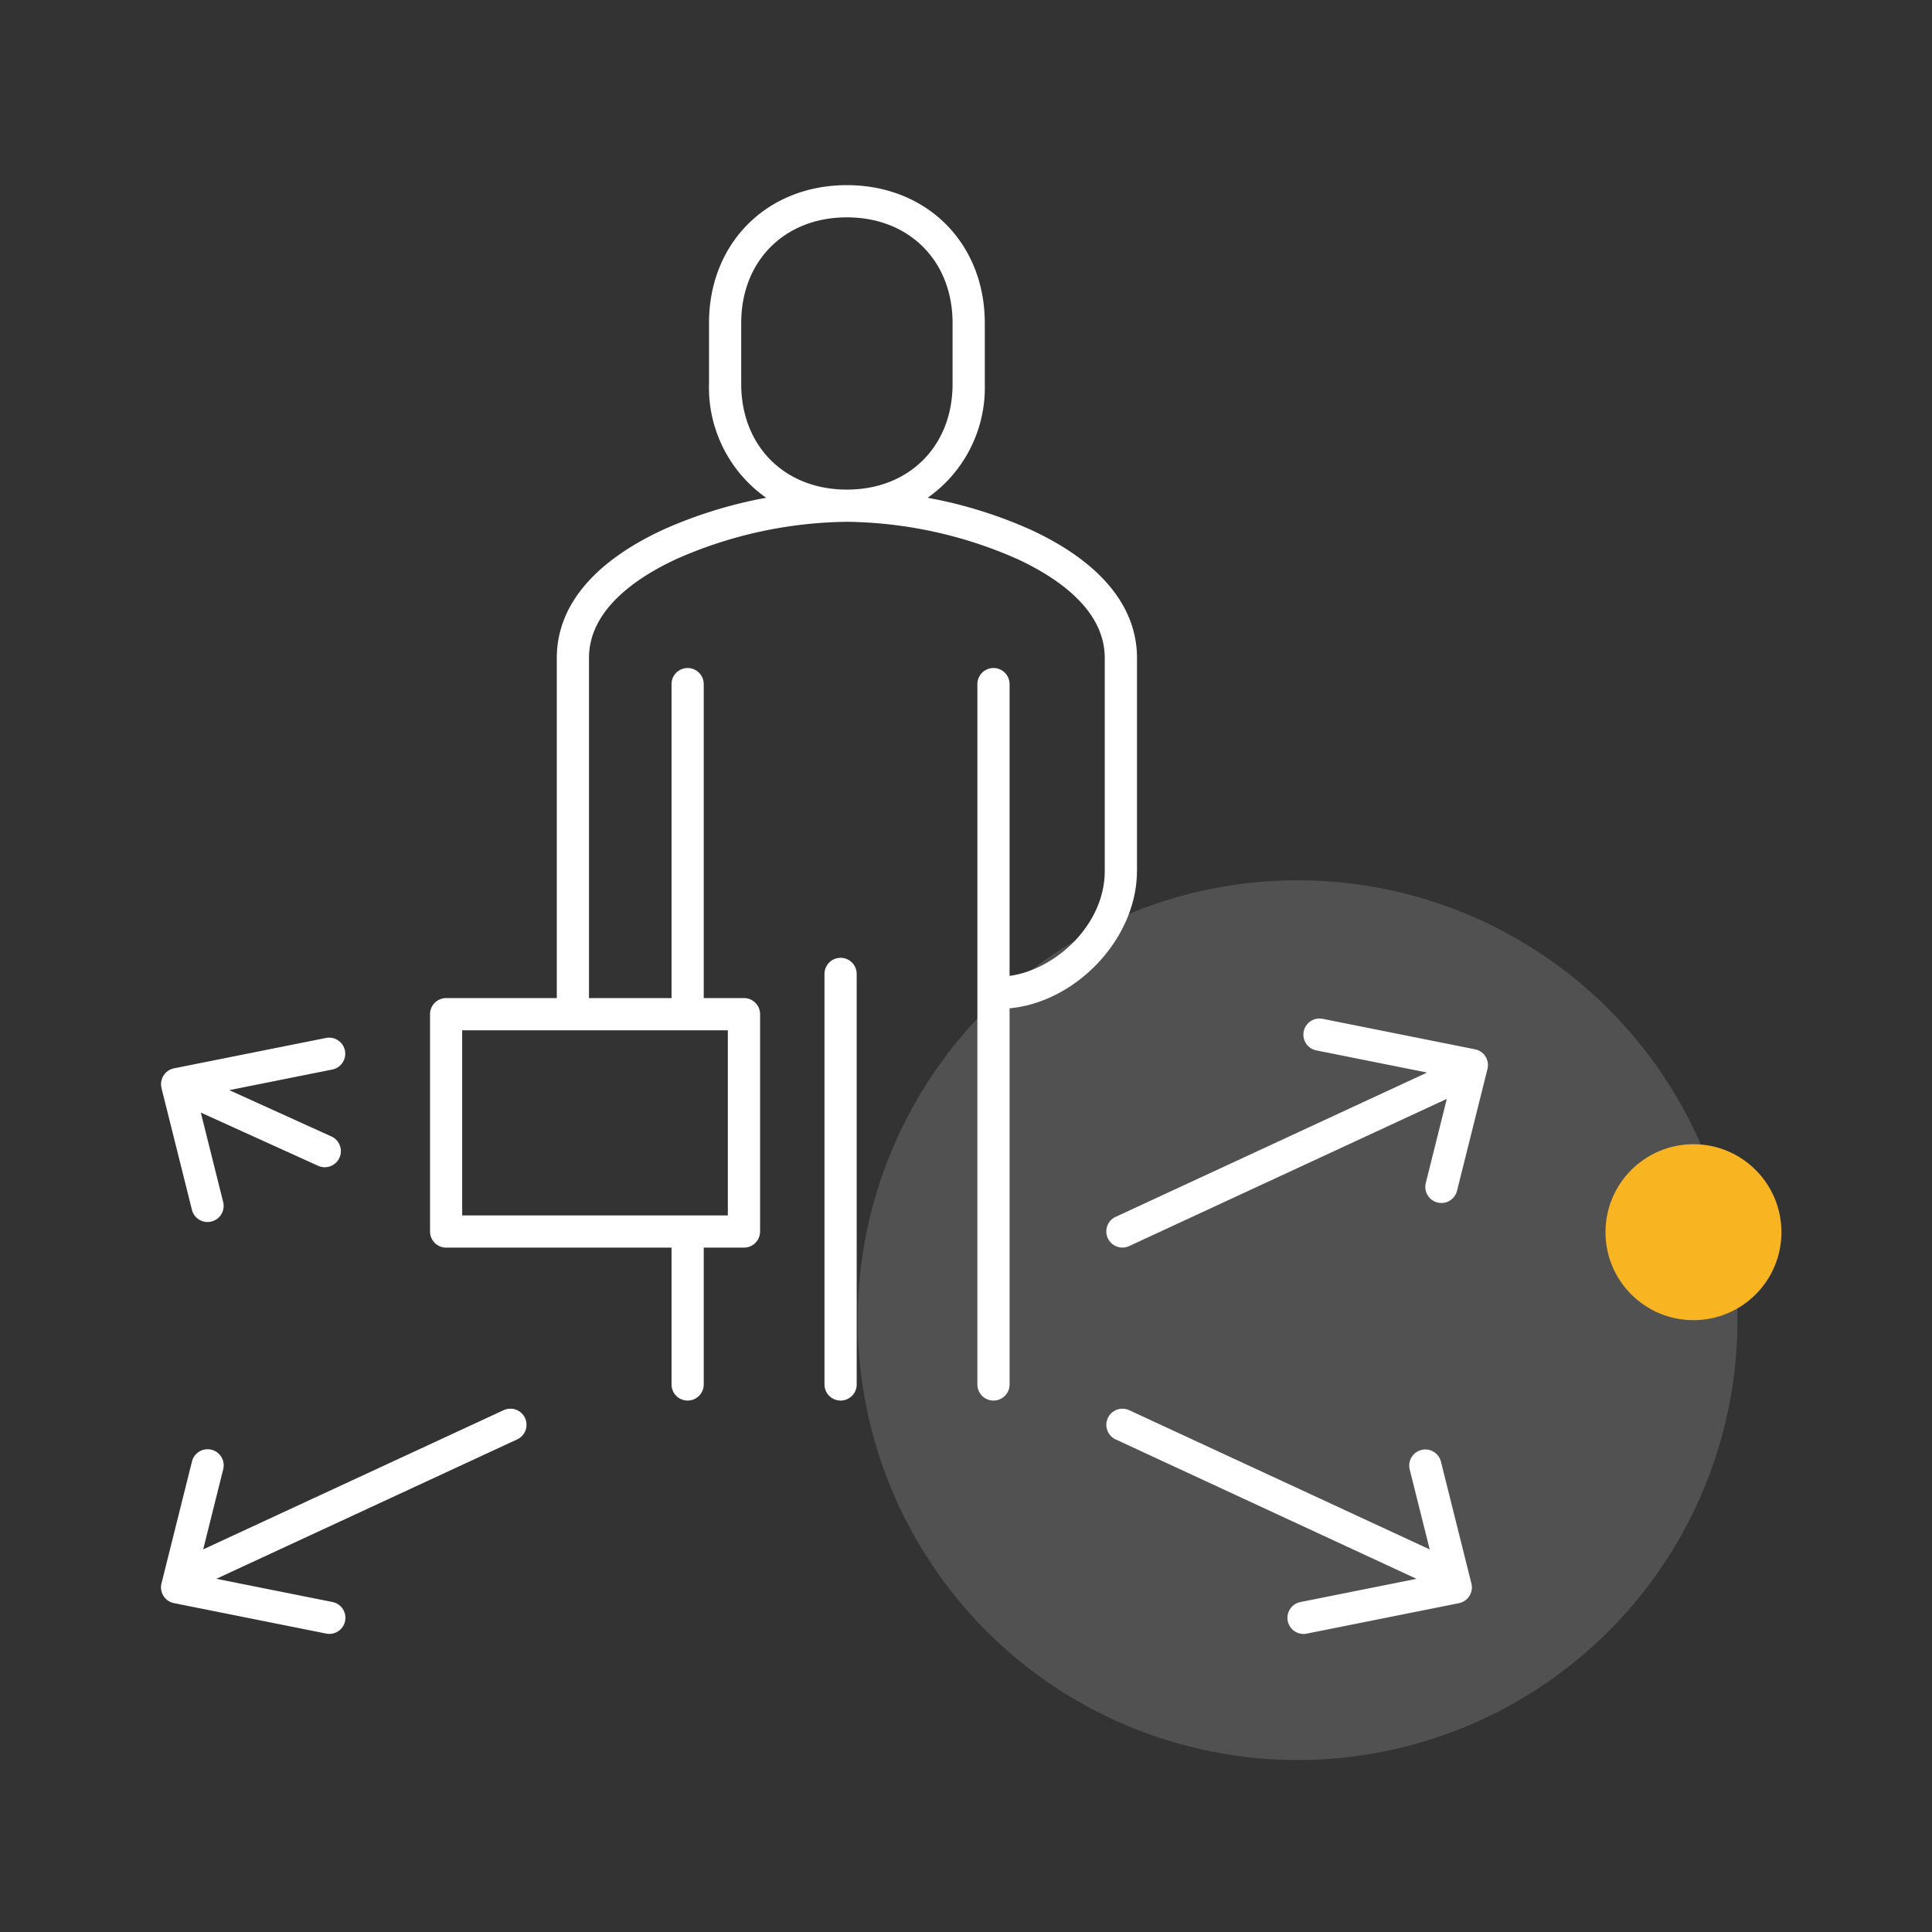
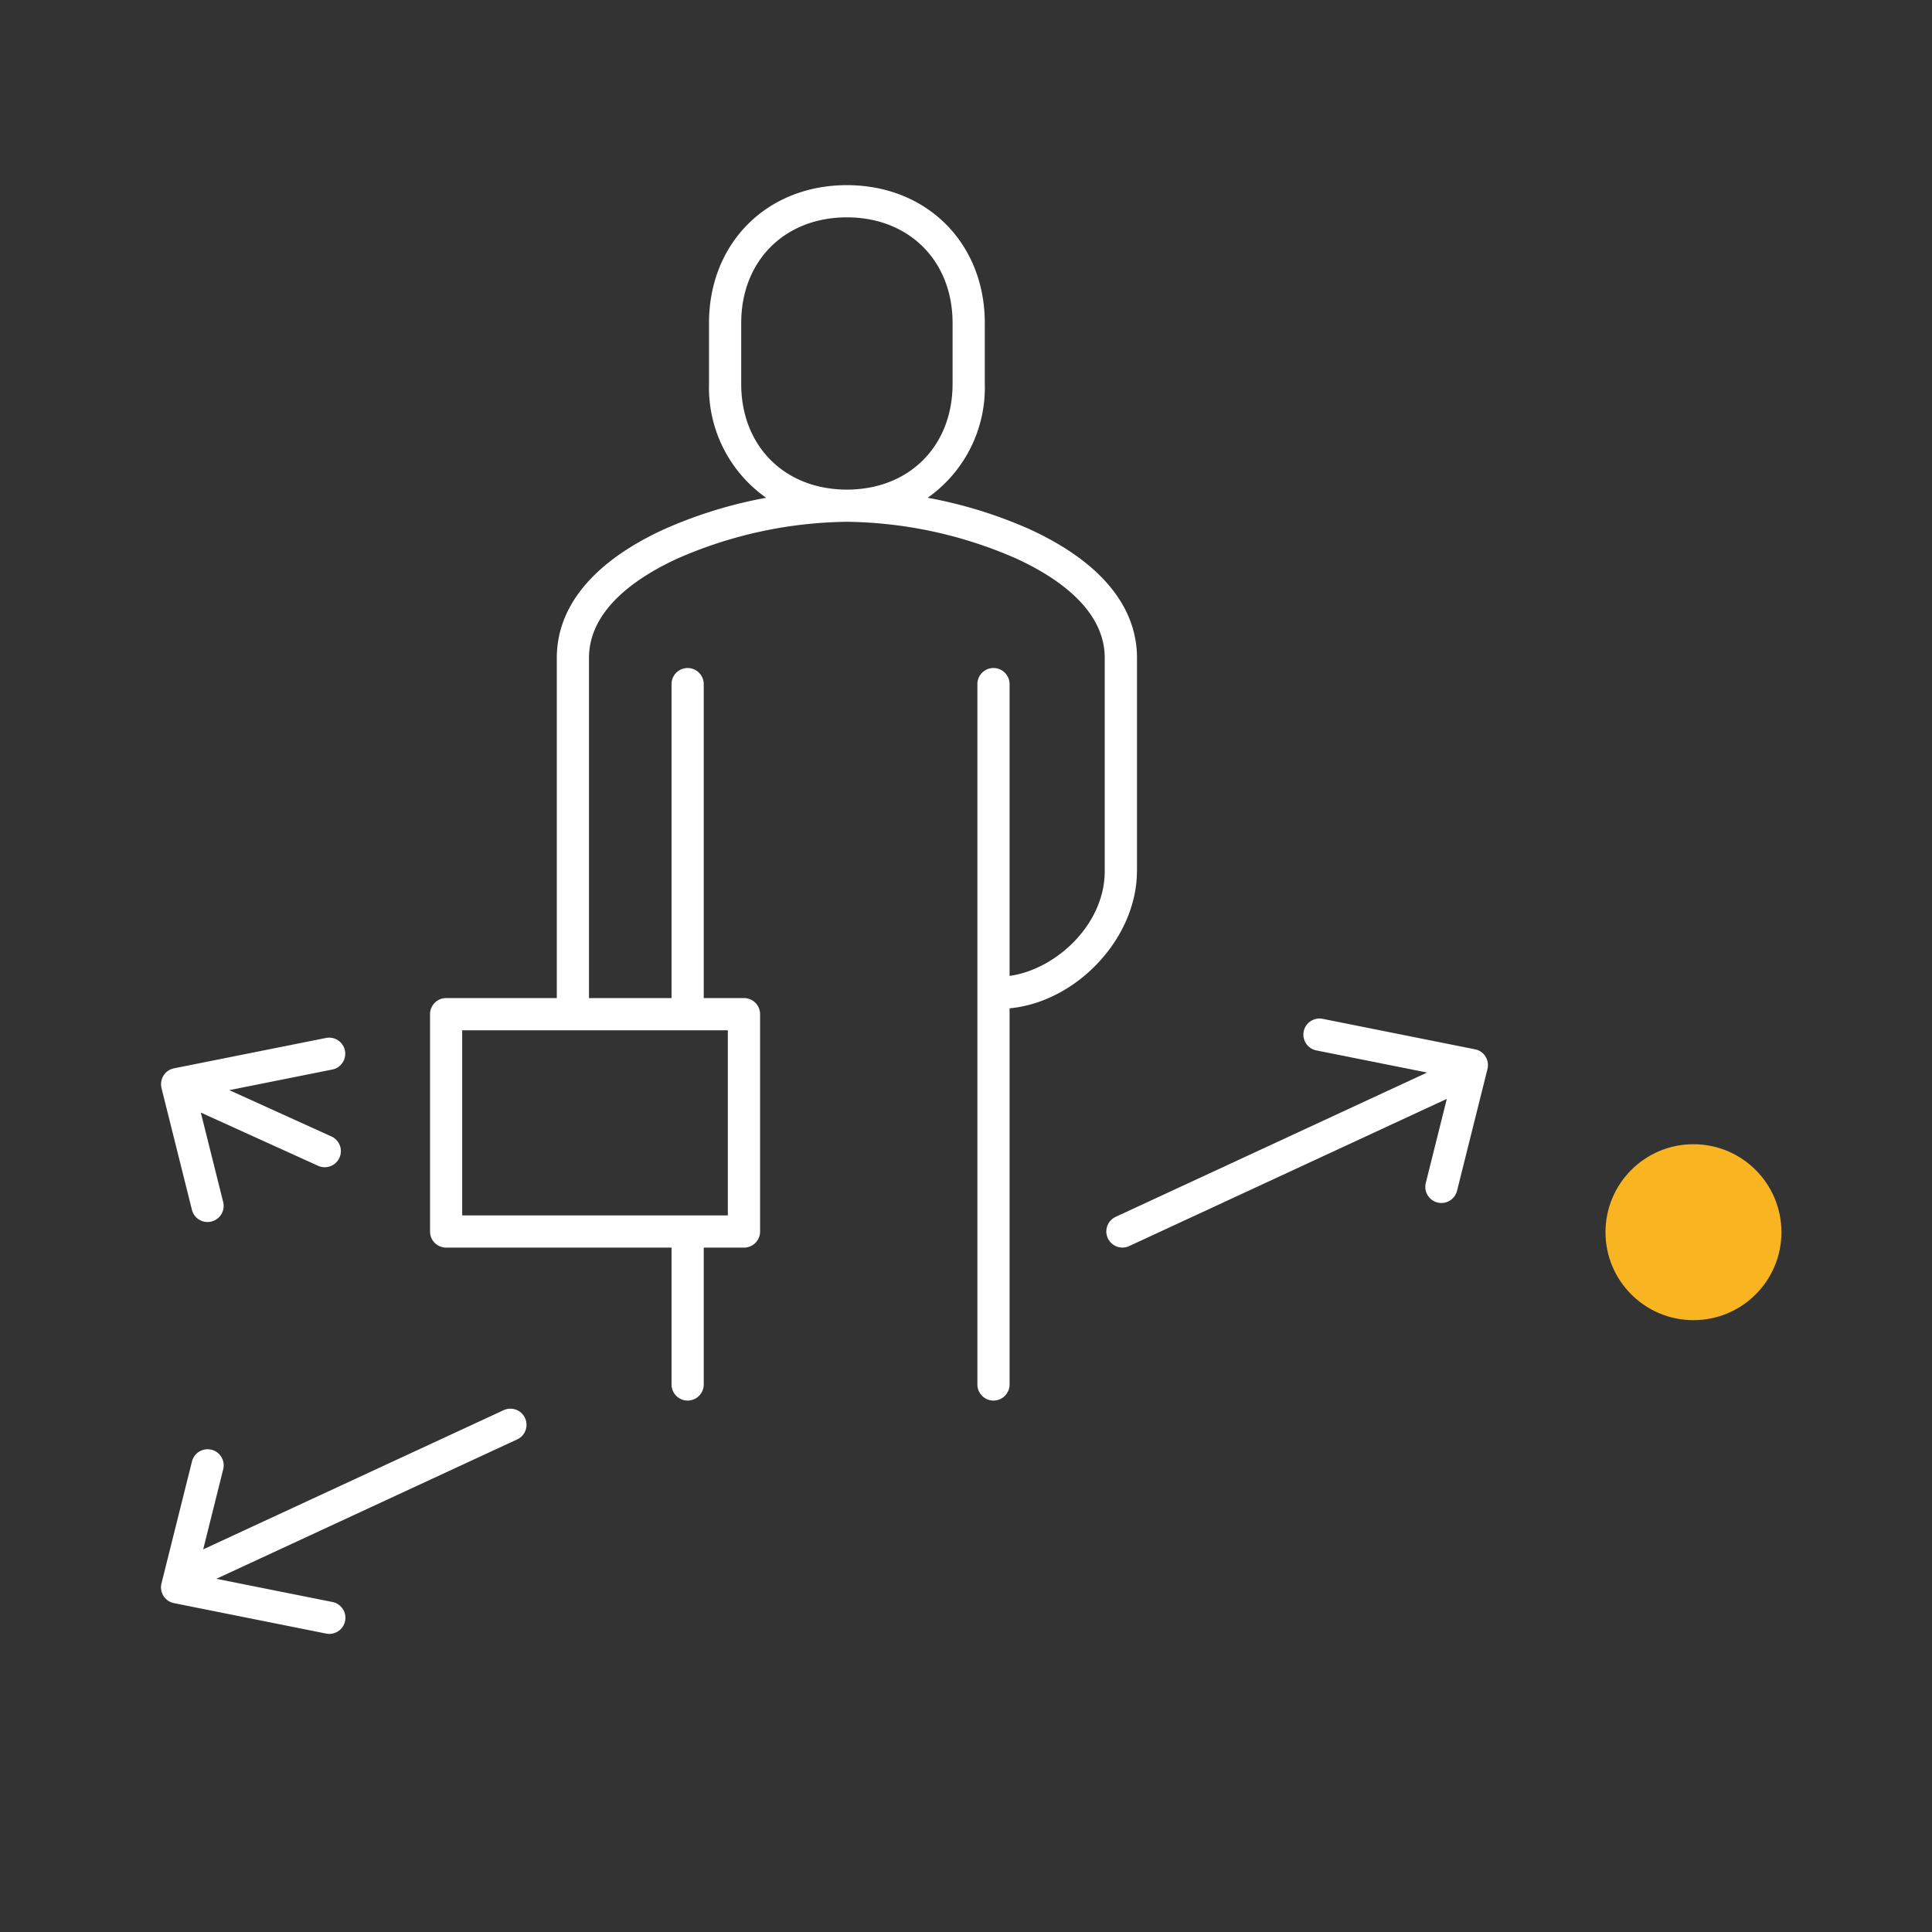
<svg xmlns="http://www.w3.org/2000/svg" id="profil_professionnel-orientation_l" width="240" height="240" viewBox="0 0 240 240">
  <rect x="0" y="0" width="240" height="240" fill="#333333" stroke="none" />
  <defs>
    <clipPath id="clip-path">
      <rect id="Rectangle_1029" data-name="Rectangle 1029" width="164.844" height="179.971" fill="#fff" />
    </clipPath>
  </defs>
  <rect id="Rectangle_588" data-name="Rectangle 588" width="240" height="240" fill="none" />
  <g id="Groupe_672" data-name="Groupe 672" transform="translate(19.125 21.857)">
-     <circle id="Ellipse_251" data-name="Ellipse 251" cx="54.641" cy="54.641" r="54.641" transform="translate(87.425 87.497)" fill="#fff" opacity="0.15" />
    <circle id="Ellipse_252" data-name="Ellipse 252" cx="10.928" cy="10.928" r="10.928" transform="translate(180.315 120.282)" fill="#f9b421" opacity="0.999" />
    <g id="Groupe_735" data-name="Groupe 735" transform="translate(0.875 1.143)">
      <g id="Groupe_735-2" data-name="Groupe 735" clip-path="url(#clip-path)">
        <path id="Tracé_1126" data-name="Tracé 1126" d="M121.242,85.2V58.73c0-6.435-4.585-11.952-13.26-15.952a55.9,55.9,0,0,0-12.747-3.943,16.729,16.729,0,0,0,7.1-14.143V17.128C102.332,7.2,95.129,0,85.2,0S68.076,7.2,68.076,17.128v7.564a16.73,16.73,0,0,0,7.1,14.143,55.9,55.9,0,0,0-12.748,3.943c-8.675,4-13.26,9.517-13.26,15.952v42.254H35.421a2,2,0,0,0-2,2v27a2,2,0,0,0,2,2h28v17a2,2,0,1,0,4,0v-17h5a2,2,0,0,0,2-2v-27a2,2,0,0,0-2-2h-5v-39a2,2,0,1,0-4,0v39H53.166V58.73c0-6.014,5.947-10.019,10.935-12.319A53.735,53.735,0,0,1,85.2,41.82a53.735,53.735,0,0,1,21.1,4.591c4.988,2.3,10.935,6.3,10.935,12.319V85.2c0,6.746-6.18,12.264-11.821,13.029V61.984a2,2,0,0,0-4,0v87a2,2,0,0,0,4,0V102.256c8.3-.769,15.821-8.685,15.821-17.052m-50.821,42.78h-33v-23h33ZM72.076,24.692V17.128C72.076,9.4,77.474,4,85.2,4S98.332,9.4,98.332,17.128v7.564c0,7.729-5.4,13.128-13.128,13.128s-13.128-5.4-13.128-13.128" fill="#fff" />
-         <path id="Tracé_1127" data-name="Tracé 1127" d="M84.421,95.984a2,2,0,0,0-2,2v51a2,2,0,0,0,4,0v-51a2,2,0,0,0-2-2" fill="#fff" />
        <path id="Tracé_1128" data-name="Tracé 1128" d="M42.581,152.169l-37.34,17.3,2.481-9.927a2,2,0,1,0-3.88-.971L.06,173.7a2,2,0,0,0,1.548,2.446l18.911,3.783a2.041,2.041,0,0,0,.394.039,2,2,0,0,0,.39-3.961L6.875,173.124,44.263,155.8a2,2,0,0,0-1.682-3.629" fill="#fff" />
        <path id="Tracé_1129" data-name="Tracé 1129" d="M.041,111.3c-.011.059-.016.118-.022.177a1.8,1.8,0,0,0-.013.22,1.7,1.7,0,0,0,.012.173,1.988,1.988,0,0,0,.031.217c.006.024.005.049.011.073l3.782,15.128a2,2,0,0,0,1.939,1.515,1.978,1.978,0,0,0,.486-.06,2,2,0,0,0,1.456-2.426L4.945,115.209l14.572,6.61a2,2,0,0,0,1.653-3.643L8.481,112.421,21.3,109.857a2,2,0,0,0-.785-3.922L1.675,109.7l-.023,0-.044.009c-.028.006-.053.018-.08.025a1.891,1.891,0,0,0-.28.086c-.04.016-.076.038-.114.056a1.881,1.881,0,0,0-.233.128c-.039.025-.075.056-.112.085a1.732,1.732,0,0,0-.192.162c-.037.037-.07.078-.1.119a1.863,1.863,0,0,0-.145.184c-.011.016-.026.03-.037.047-.024.037-.038.079-.059.118s-.052.08-.072.125c-.009.02-.012.041-.021.062-.026.062-.044.125-.064.188a2.052,2.052,0,0,0-.053.2" fill="#fff" />
-         <path id="Tracé_1130" data-name="Tracé 1130" d="M159,158.575a2,2,0,1,0-3.881.971l2.482,9.927-37.341-17.3a2,2,0,0,0-1.682,3.629l37.388,17.326-14.427,2.886a2,2,0,0,0,.391,3.961,1.974,1.974,0,0,0,.394-.04l18.91-3.782a2,2,0,0,0,1.548-2.446Z" fill="#fff" />
        <path id="Tracé_1131" data-name="Tracé 1131" d="M164.535,108.241a2.006,2.006,0,0,0-1.3-.892l-18.91-3.782a2,2,0,1,0-.785,3.922l13.735,2.747-38.7,17.933a2,2,0,0,0,1.682,3.629l39.471-18.291-2.612,10.446a2,2,0,0,0,3.881.971l3.782-15.128a2,2,0,0,0-.25-1.555" fill="#fff" />
      </g>
    </g>
  </g>
</svg>